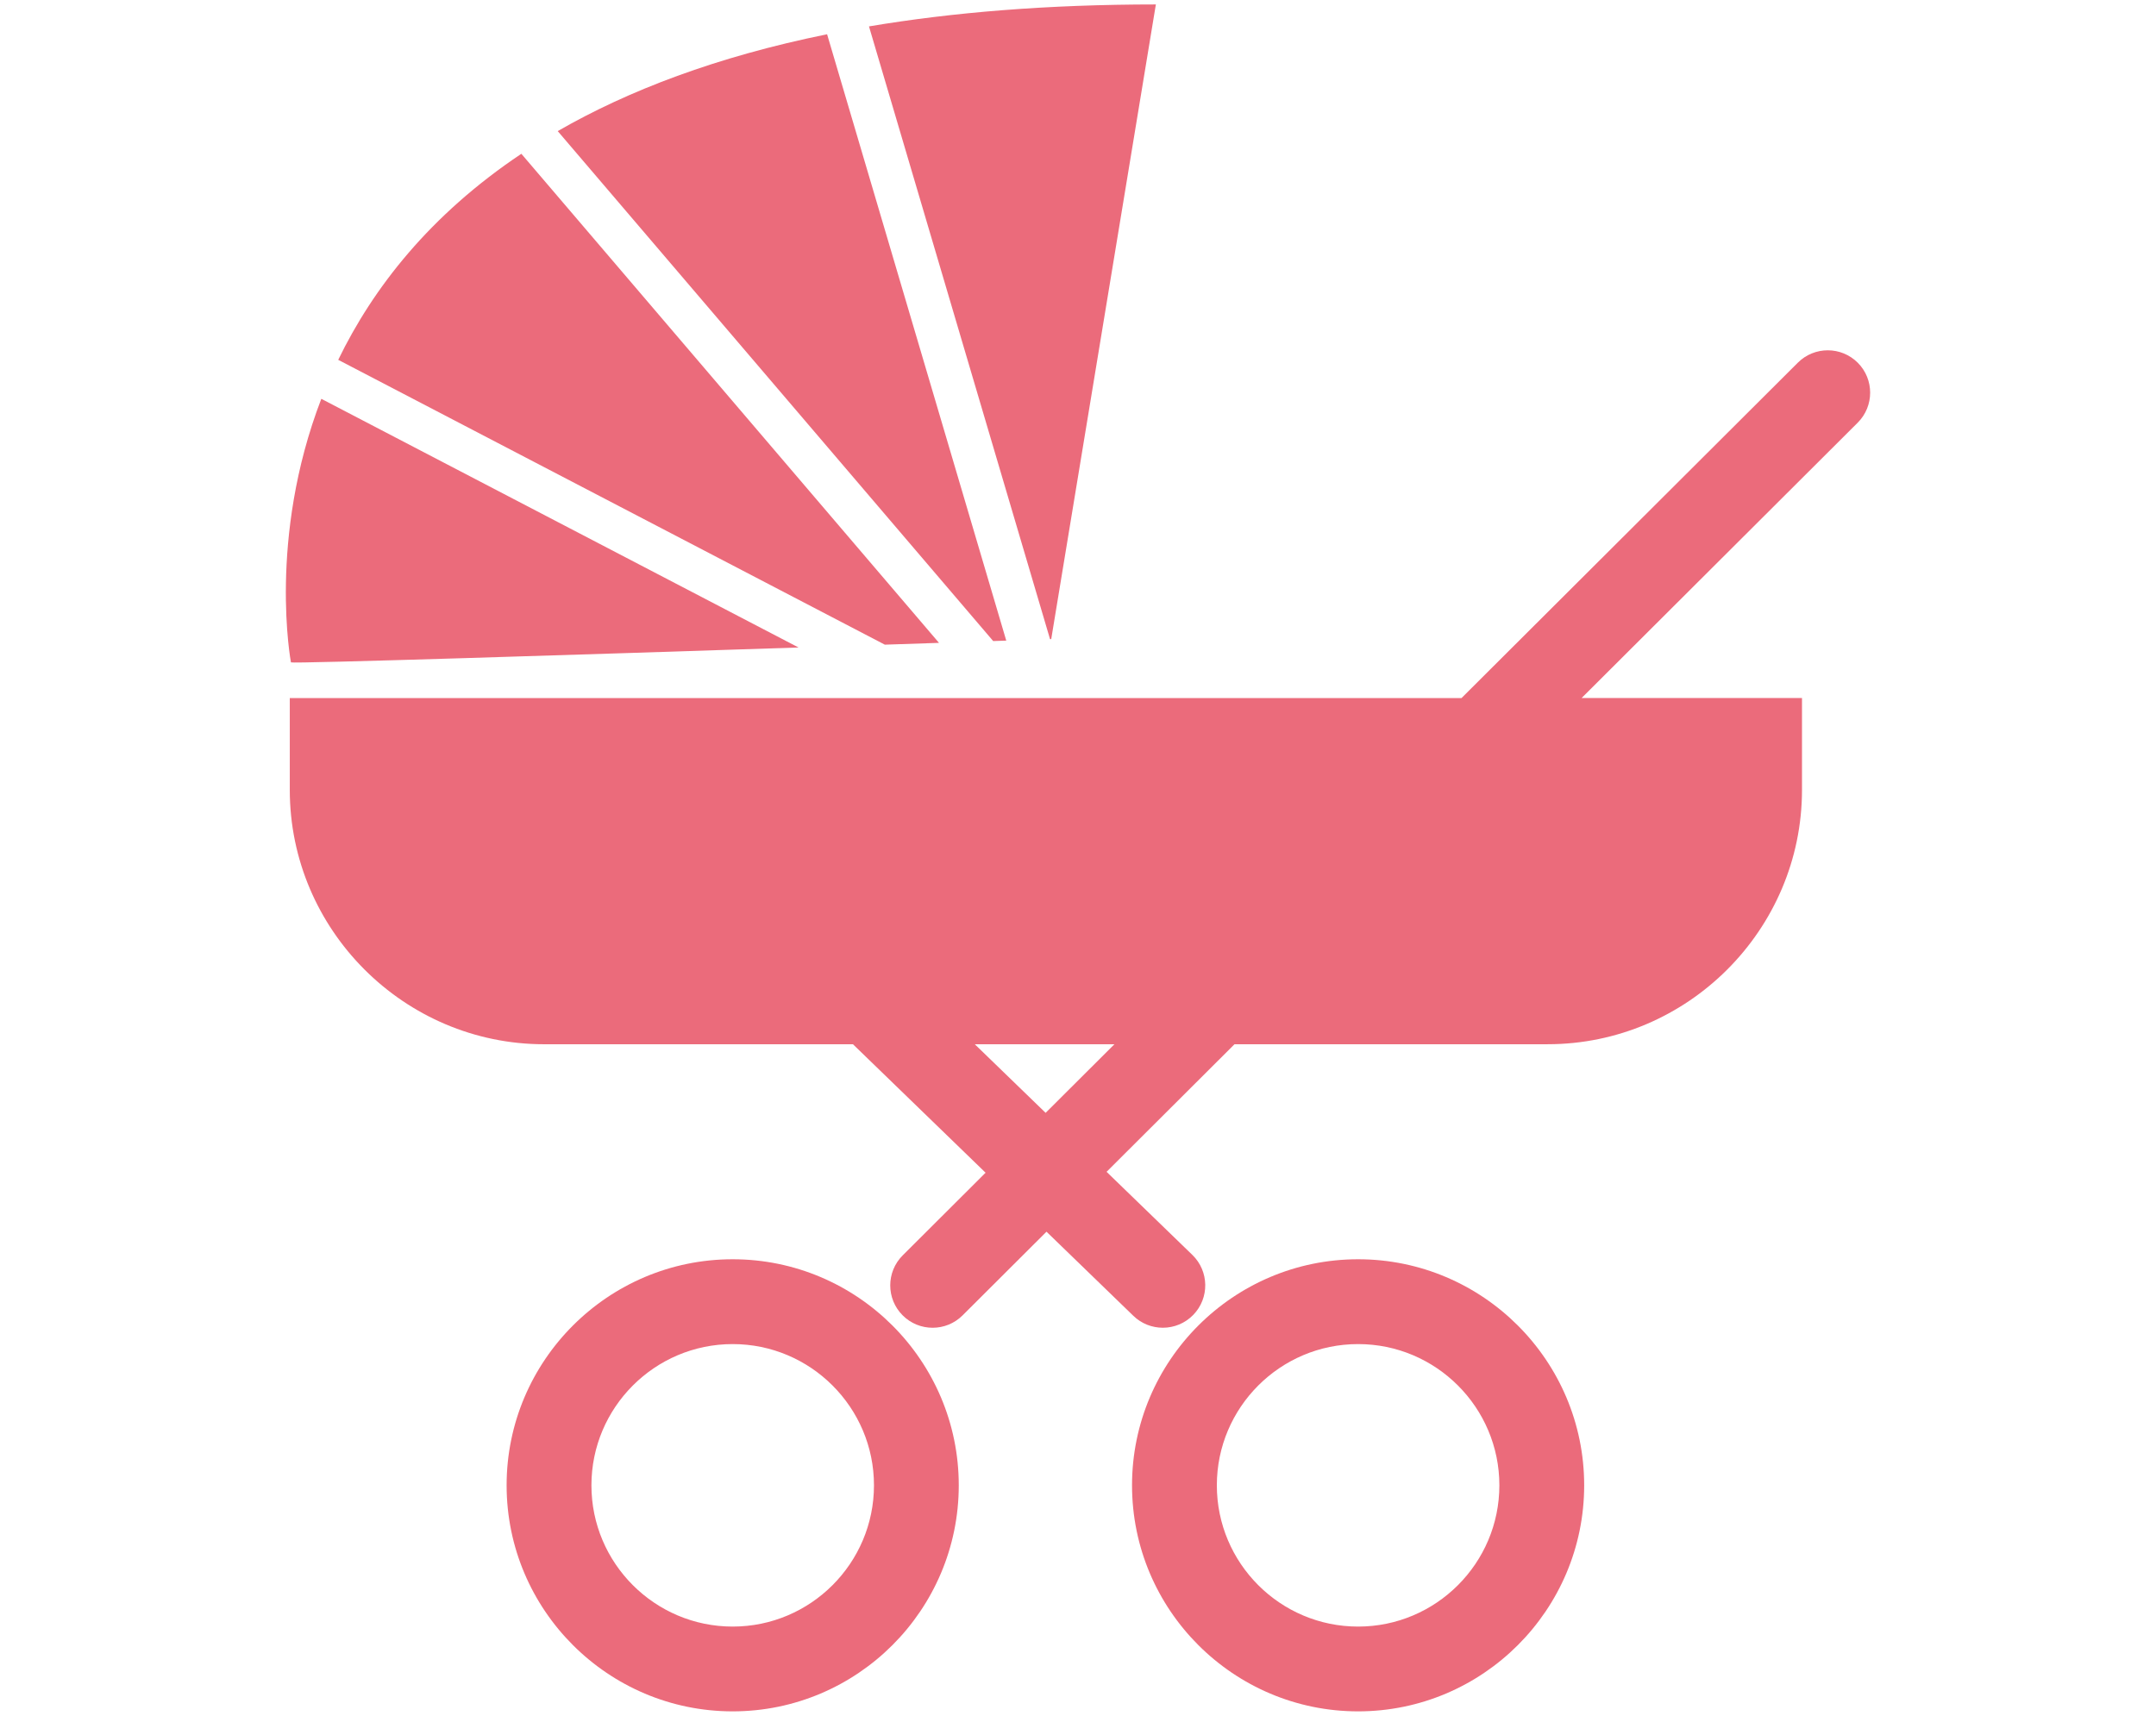
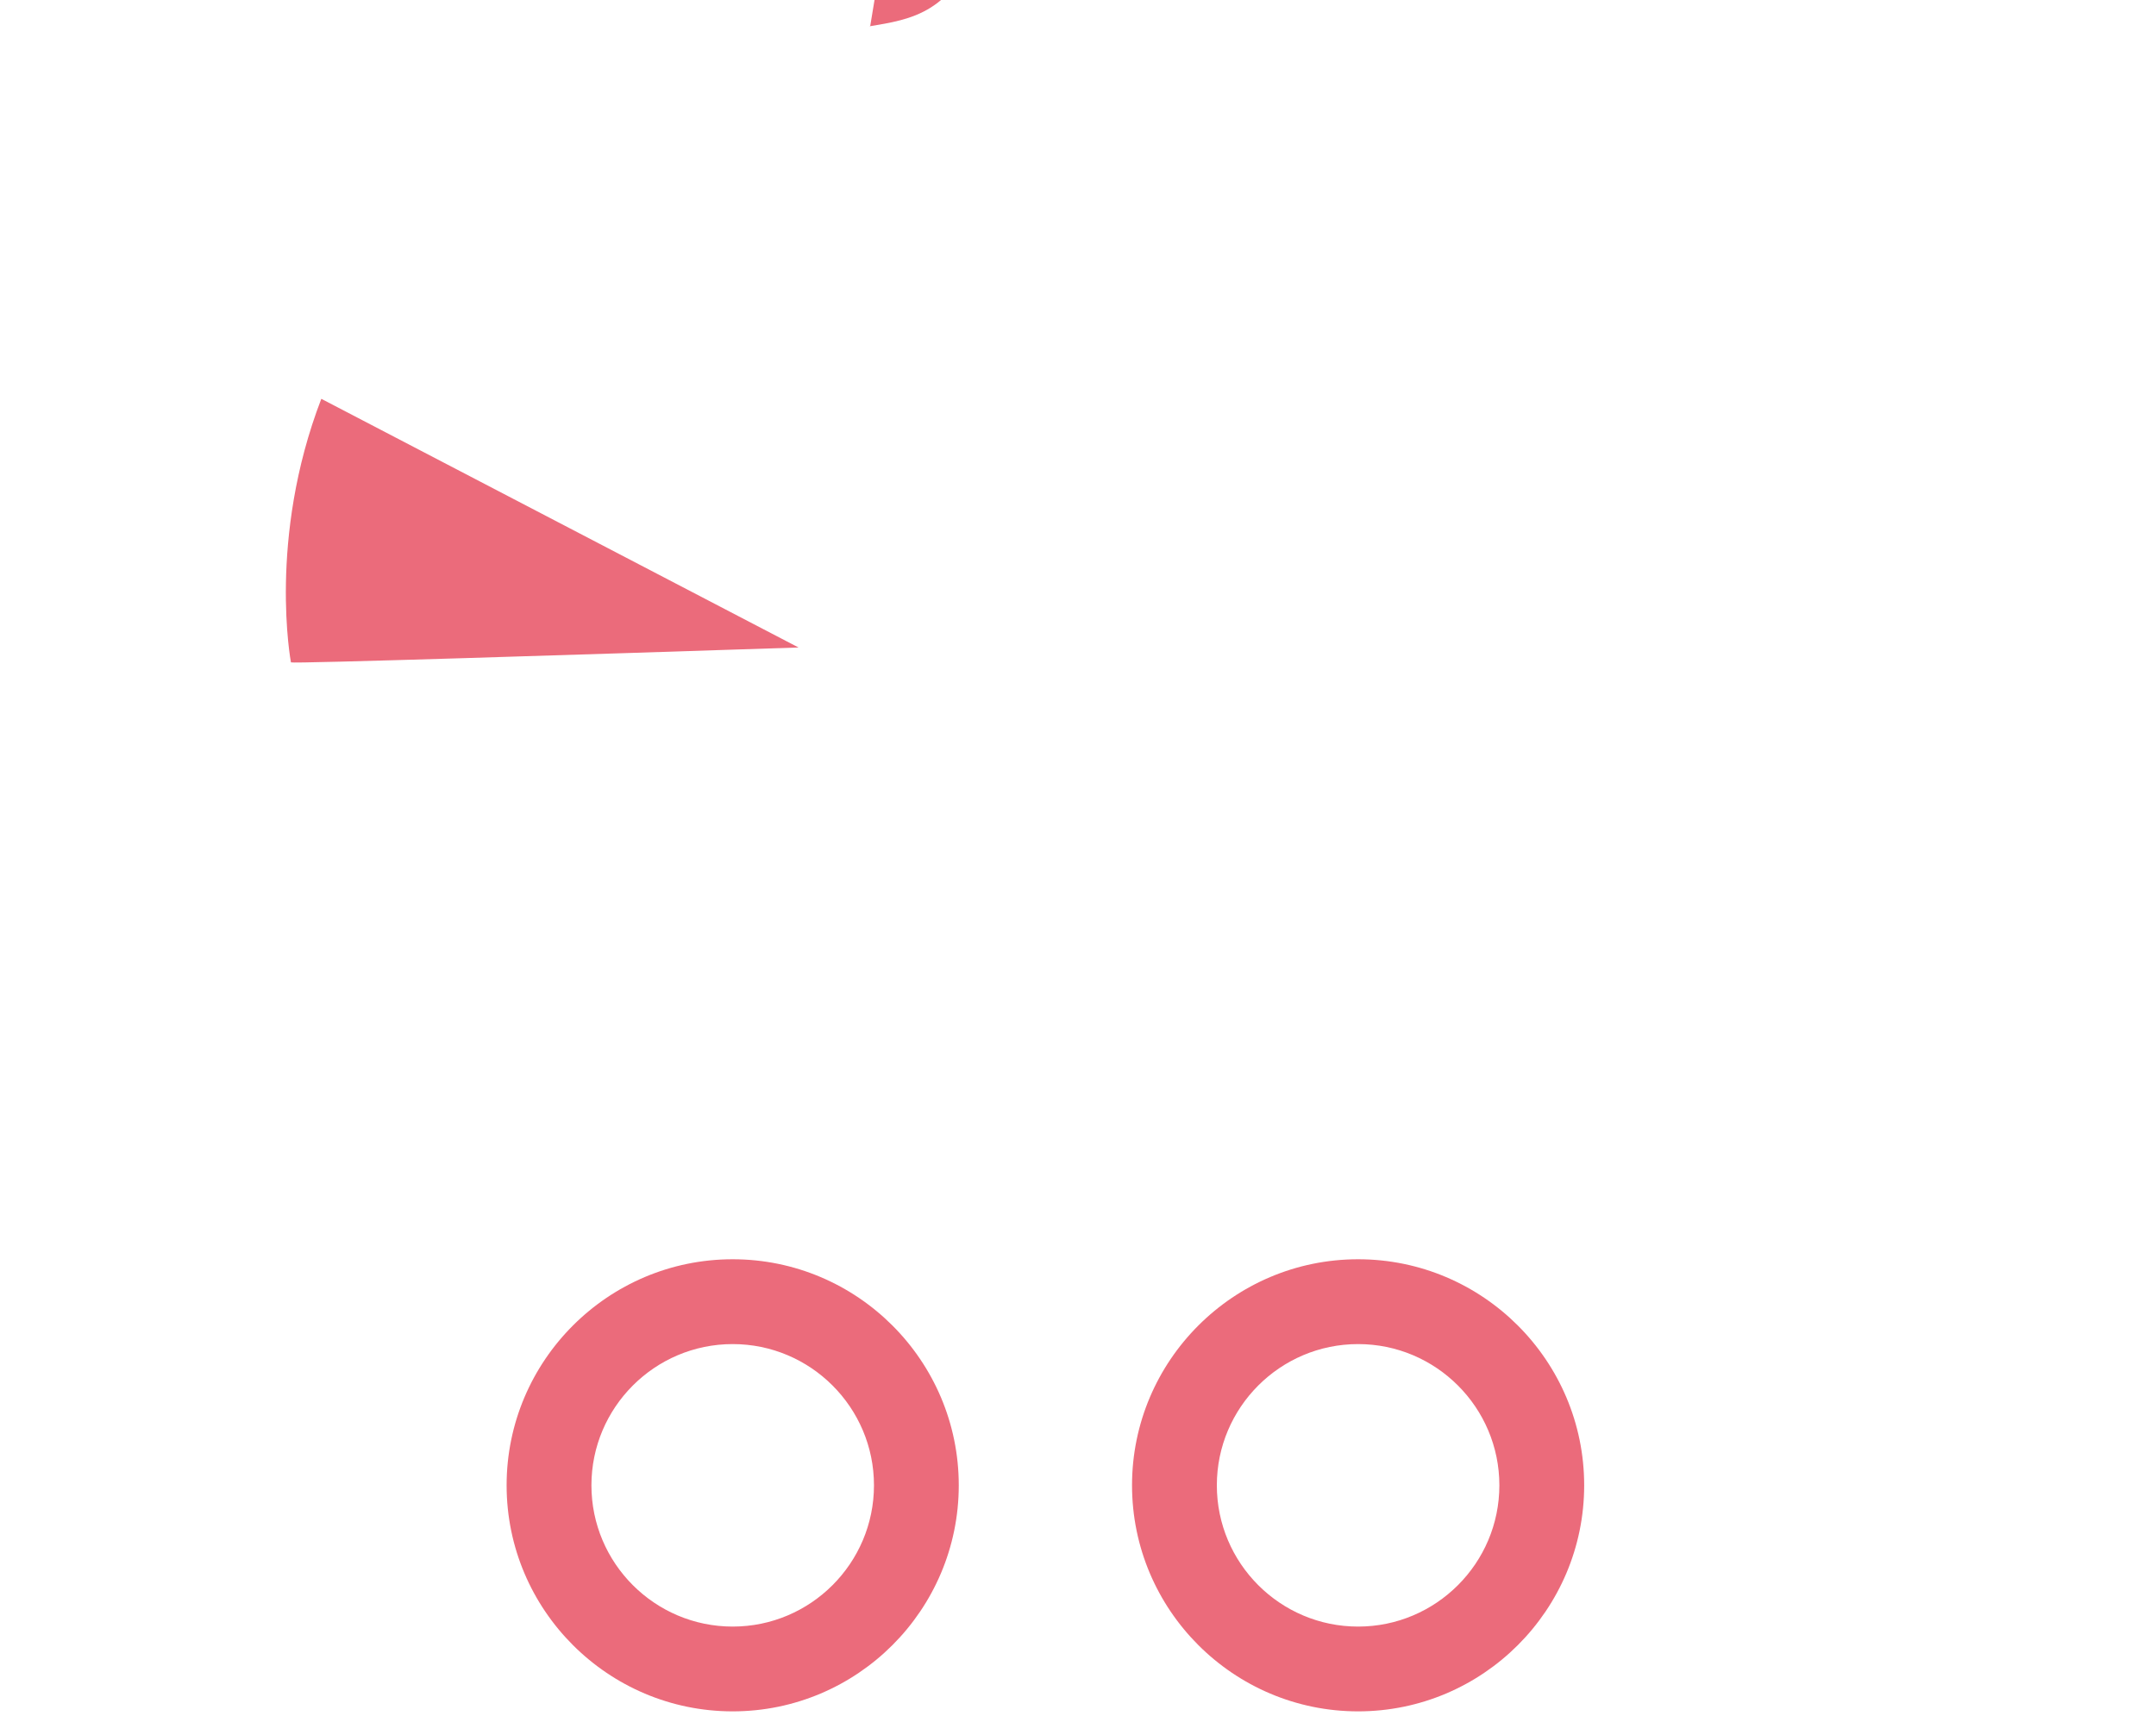
<svg xmlns="http://www.w3.org/2000/svg" version="1.1" id="レイヤー_1" x="0px" y="0px" width="98px" height="78px" viewBox="0 0 98 78" enable-background="new 0 0 98 78" xml:space="preserve">
  <g>
-     <path fill="#EB6B7B" d="M84.445,16.491c-0.752-0.754-1.972-0.755-2.725-0.004L66.433,31.733H13.172v4.175   c0,6.36,5.203,11.563,11.563,11.563h14.036l6.028,5.84l-3.767,3.757c-0.754,0.752-0.755,1.972-0.004,2.725   c0.376,0.378,0.871,0.566,1.365,0.566c0.492,0,0.985-0.188,1.361-0.563l3.814-3.804l3.947,3.823   c0.374,0.363,0.858,0.543,1.341,0.543c0.503,0,1.007-0.196,1.385-0.586c0.741-0.764,0.721-1.985-0.043-2.725l-3.899-3.777   l5.815-5.8h14.232c6.36,0,11.563-5.203,11.563-11.563v-4.175H71.891l12.55-12.517C85.194,18.464,85.196,17.244,84.445,16.491z    M47.528,50.589l-3.218-3.117h6.344L47.528,50.589z" />
    <path fill="#EB6B7B" d="M33.304,57.245c-5.666,0-10.276,4.61-10.276,10.276s4.61,10.276,10.276,10.276s10.276-4.61,10.276-10.276   S38.97,57.245,33.304,57.245z M33.304,73.943c-3.541,0-6.421-2.88-6.421-6.421c0-3.541,2.88-6.421,6.421-6.421   s6.422,2.88,6.422,6.421C39.726,71.062,36.845,73.943,33.304,73.943z" />
    <path fill="#EB6B7B" d="M61.732,57.245c-5.666,0-10.276,4.61-10.276,10.276s4.61,10.276,10.276,10.276s10.276-4.61,10.276-10.276   S67.398,57.245,61.732,57.245z M61.732,73.943c-3.541,0-6.421-2.88-6.421-6.421c0-3.541,2.88-6.421,6.421-6.421   s6.421,2.88,6.421,6.421C68.154,71.062,65.273,73.943,61.732,73.943z" />
    <g>
-       <path fill="#EB6B7B" d="M39.499,1.2l8.23,27.855c0.02-0.001,0.054-0.002,0.054-0.002l4.756-28.851    C47.608,0.203,43.286,0.562,39.499,1.2z" />
-       <path fill="#EB6B7B" d="M25.351,5.96l19.794,23.182c0.208-0.007,0.408-0.014,0.594-0.02L37.595,1.557    C32.569,2.579,28.552,4.116,25.351,5.96z" />
-       <path fill="#EB6B7B" d="M40.22,29.306c0.875-0.029,1.7-0.056,2.462-0.082L23.698,6.991c-4.165,2.785-6.745,6.113-8.324,9.367    L40.22,29.306z" />
+       <path fill="#EB6B7B" d="M39.499,1.2c0.02-0.001,0.054-0.002,0.054-0.002l4.756-28.851    C47.608,0.203,43.286,0.562,39.499,1.2z" />
      <path fill="#EB6B7B" d="M14.605,18.13c-2.448,6.365-1.38,11.981-1.38,11.981c0.065,0.065,13.041-0.347,23.073-0.676L14.605,18.13z    " />
    </g>
  </g>
</svg>